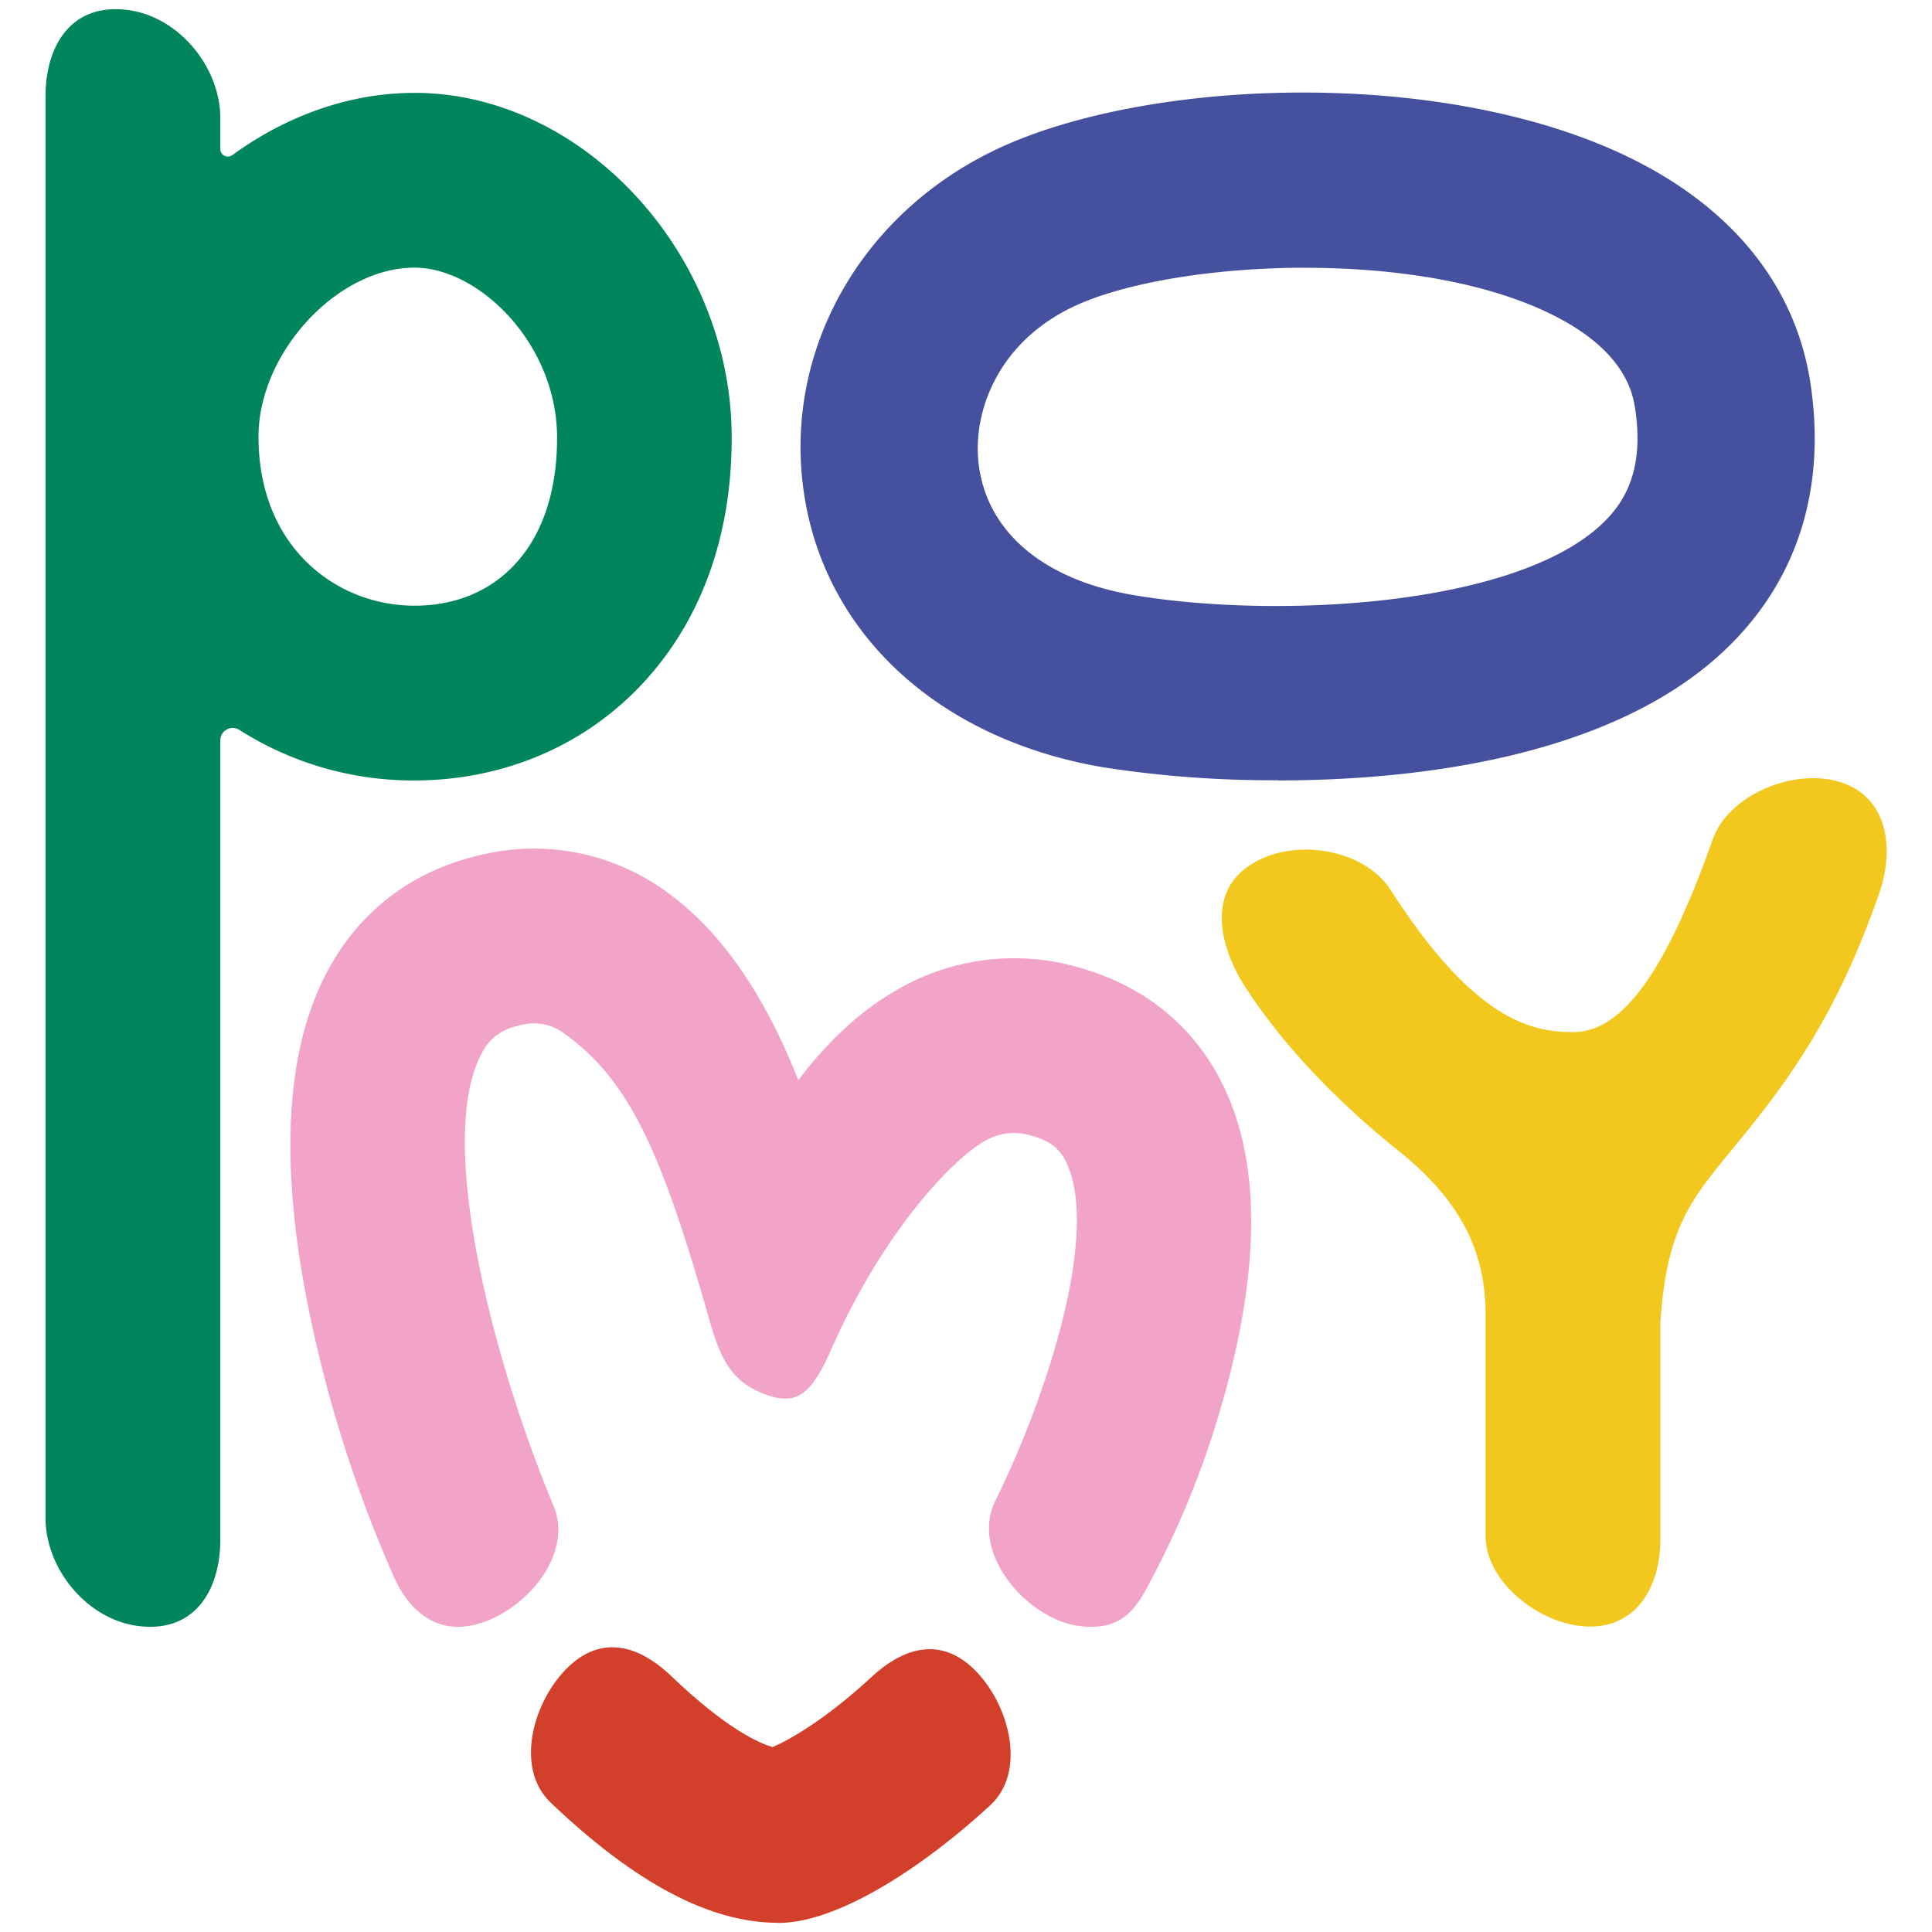
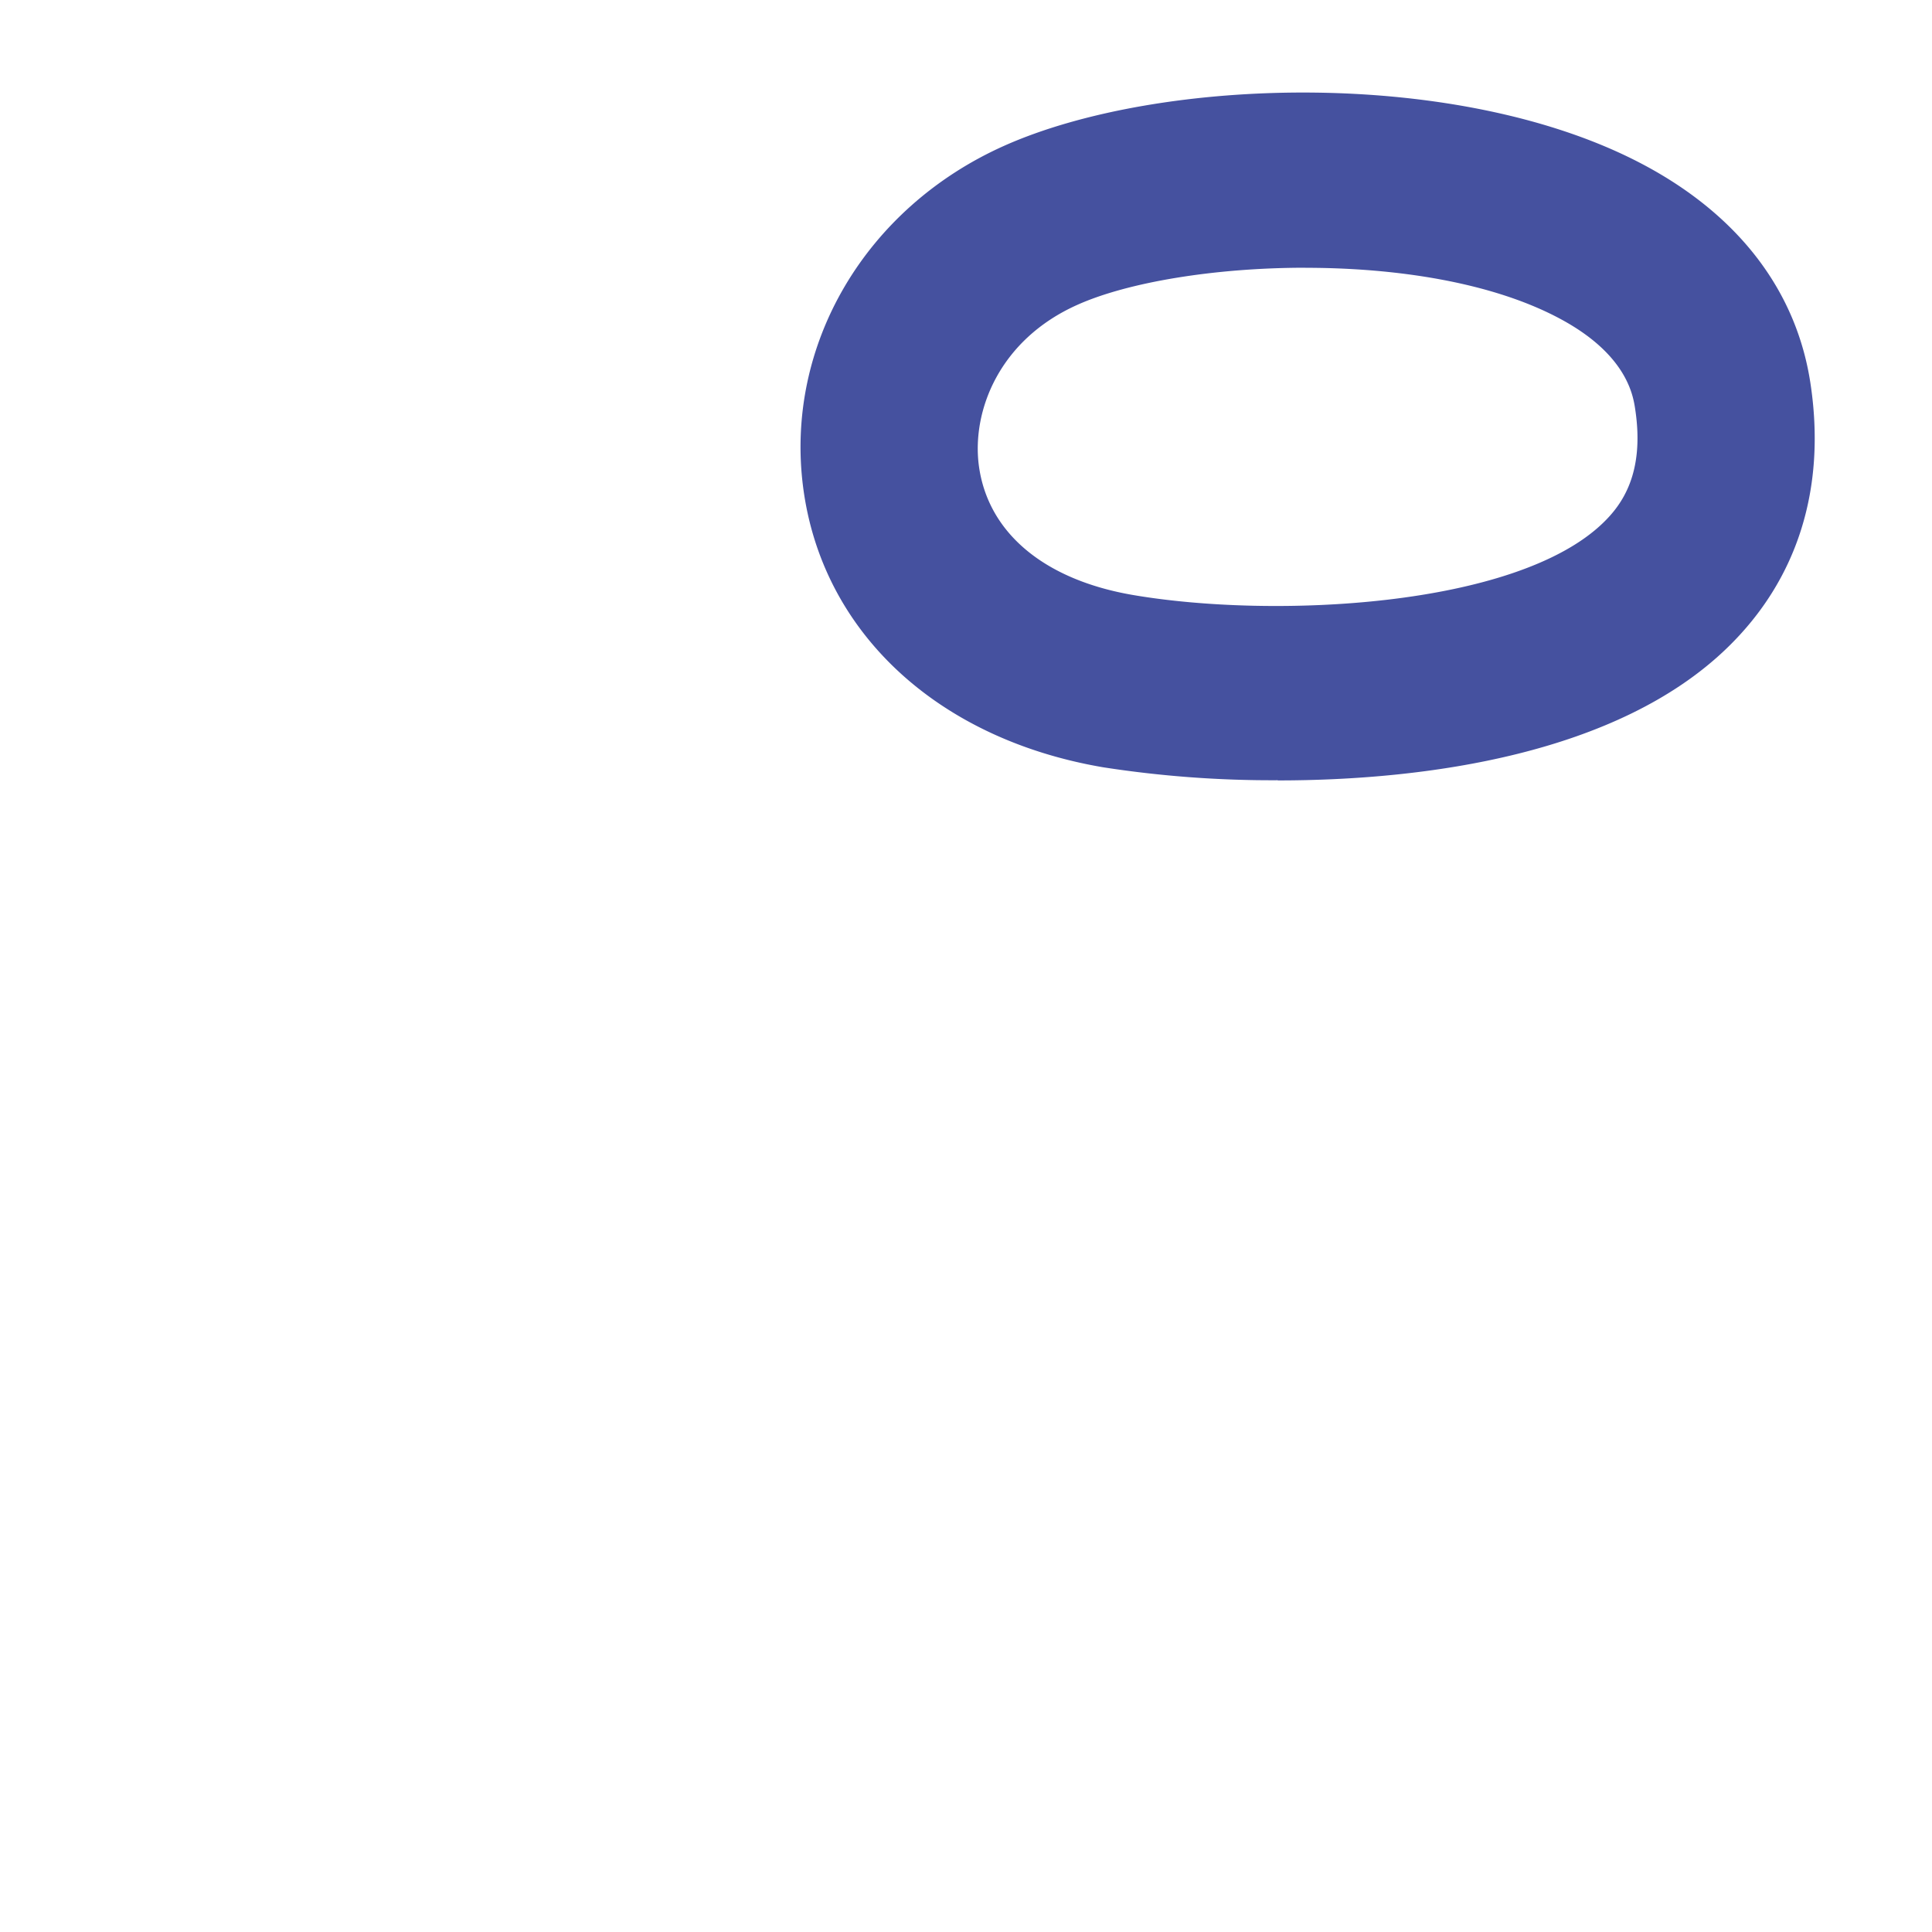
<svg xmlns="http://www.w3.org/2000/svg" viewBox="0 0 529.75 529.75" data-name="Camada 1" id="Camada_1">
  <defs>
    <style>.cls-1{fill:#45519f;}.cls-2{fill:#f2c81f;}.cls-3{fill:#00855c;}.cls-4{fill:#d23f2a;}.cls-5{fill:#f2a4c8;}</style>
  </defs>
  <title>Prancheta 3</title>
  <path d="M350.36,213.94a301.85,301.85,0,0,1-47.86-3.55c-45.61-7.77-77.14-37.19-82.28-76.78C215.16,94.59,237.29,57,275.29,40c42.77-19.13,125.47-21.62,175.76,5.38,25.86,13.88,41.55,34.53,45.37,59.72,4.37,28.82-3.55,53.93-22.91,72.62-30,29-82.26,36.27-123.15,36.27M358,73.41c-25,0-48.85,4-62.62,10.19-21.32,9.54-28.9,28.93-27,43.92,2.4,18.47,17.84,31.46,42.36,35.64,38.6,6.57,104.83,3.36,128.79-19.76,5.08-4.9,11.53-13.48,8.83-31.25h0c-.56-3.69-2.26-14.91-20.54-24.72-18.6-10-44.84-14-69.87-14" class="cls-1" />
-   <path d="M504.74,214.5c-12.53-4.08-30.74,3.26-35.13,15.69C457.05,265.72,445.12,283,431.39,283h0c-11.32,0-27-3-50.1-39-7.74-12.08-29.3-14.88-40.62-5.23-9.22,7.85-5.84,21.62.72,31.8,10.06,15.61,24.88,31.24,42.09,45,16.6,13.32,23.87,27,23.87,45v60.66c0,12,13.34,22.84,25.27,24.53,14.78,2.09,22.66-9.34,22.66-23.72V362.37c1.82-27.32,9.42-34.59,21.91-49.94,14-17.16,26.62-34.72,38-67.22,4.43-12.66,2.41-26.53-10.4-30.71" class="cls-2" />
-   <path d="M113.58,25.47c-17.94,0-35.28,6.43-49.9,17.08a2.07,2.07,0,0,1-3.27-1.68V32.42c0-13.87-11.12-27.54-24.84-29.6C20,.48,12.48,12,12.48,26.49V416.16c0,13.88,11.12,27.54,24.84,29.6,15.56,2.34,23.09-9.16,23.09-23.66V203a3.4,3.4,0,0,1,5.26-2.84A88.68,88.68,0,0,0,113.58,214c23.34,0,44.88-8.72,60.65-24.54,17.37-17.43,26.5-41.57,26.4-69.81h0c-.18-50.17-40.86-94.19-87-94.19m26.7,130.17c-6.81,6.84-16,10.45-26.7,10.45-21.24,0-42.75-15.91-42.75-46.34,0-23,21.58-46.35,42.75-46.35,17.64,0,39,20.71,39.12,46.43.05,15.23-4.24,27.61-12.42,35.81" class="cls-3" />
-   <path d="M213.38,527.23c-18.73,0-39.15-10.81-62.43-33-9.57-9.14-5.13-26.71,4-36.28s19.52-7.53,29.09,1.62c15.53,14.83,24.48,18.54,27.82,19.47,4.37-1.85,14.38-7.43,27.14-19.23,9.71-9,20.08-10.8,29.07-1.09s13.2,27.27,3.48,36.26c-16.86,15.61-41,32.29-58.18,32.29" class="cls-4" />
-   <path d="M299.19,446.07a23.83,23.83,0,0,1-10.66-2.52c-11.84-5.89-21.46-20.27-15.58-32.11,13.56-27.37,28.6-72.46,19.6-92.35-1.58-3.47-3.86-6.12-9.9-7.73a15.71,15.71,0,0,0-13.07,1.78c-8.72,5.09-27.56,24.83-41.69,56.95-5.08,11.53-9,15.08-16.53,12.75-11.07-3.41-13.89-10.5-17.06-21.64-12.9-45.28-21.73-64.94-39.36-77.64a13.84,13.84,0,0,0-12.19-2.47c-5.32,1.15-8.45,3.46-10.81,8-12.67,24.33,4,86,19.81,123.71,5.13,12.2-5.39,26.25-17.59,31.38s-21.44-.58-26.58-12.77a356.92,356.92,0,0,1-19.53-57.32C76.38,327.2,76.84,291.16,89.41,267c9-17.25,23.91-28.58,43.22-32.75A61.7,61.7,0,0,1,183,244.71c14.53,10.5,26.56,27.76,35.89,51.47,7.29-9.61,16-18.3,26.39-24.37A63.76,63.76,0,0,1,295,265.05c19.14,5.12,33.39,17,41.22,34.34,9.82,21.77,9.07,51.77-2.23,89.18a243.92,243.92,0,0,1-18.14,44.21c-4.19,8.42-7.87,13.29-16.68,13.29" class="cls-5" />
</svg>